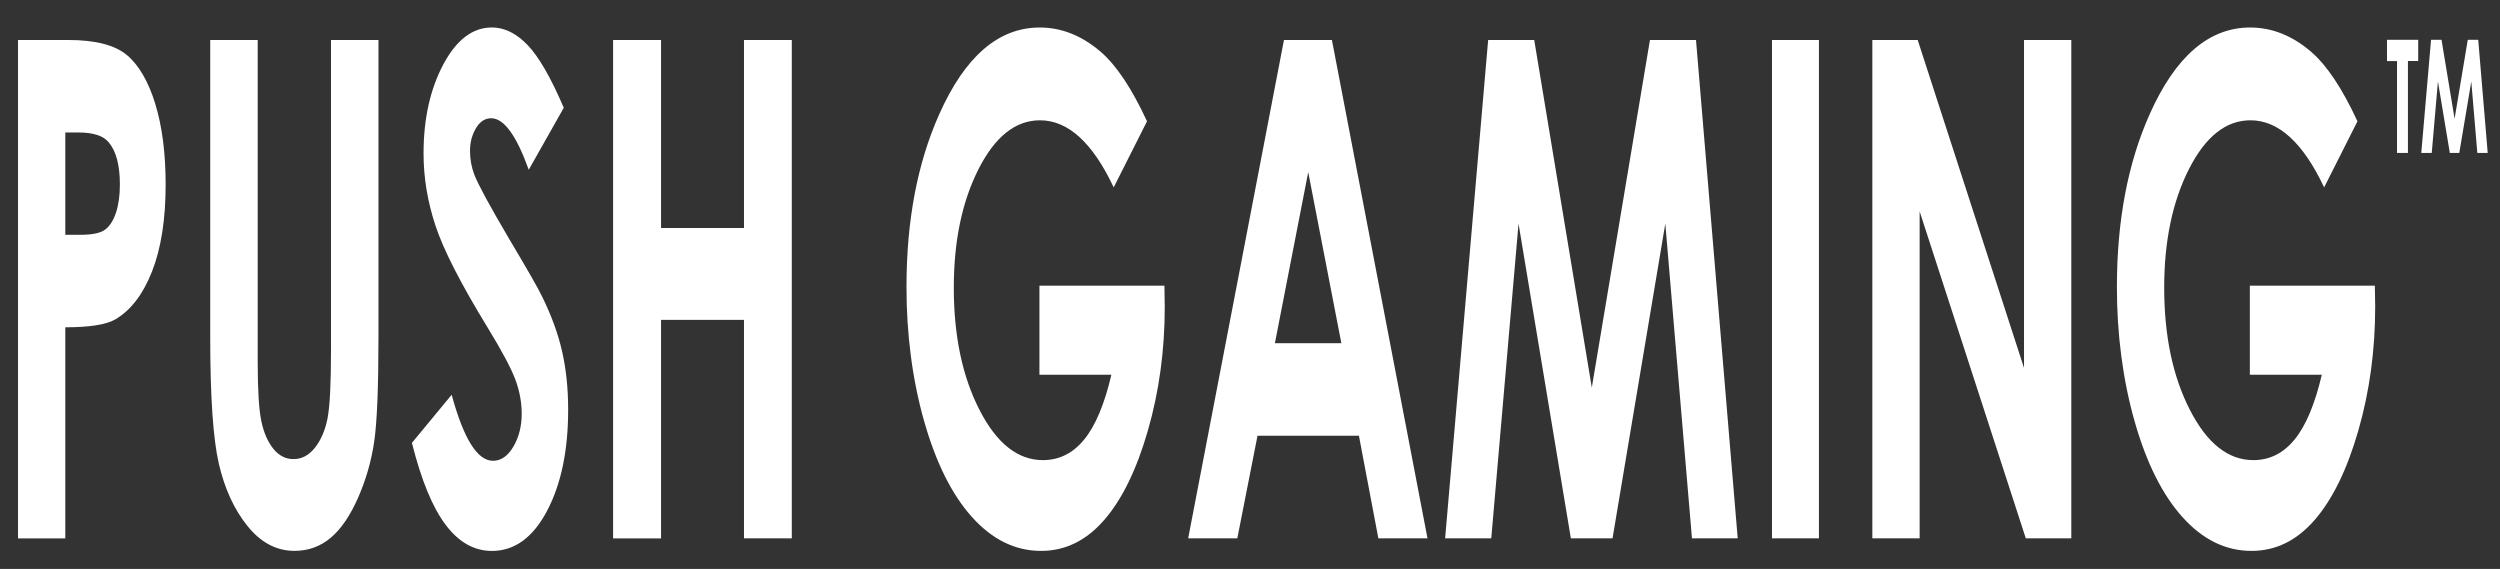
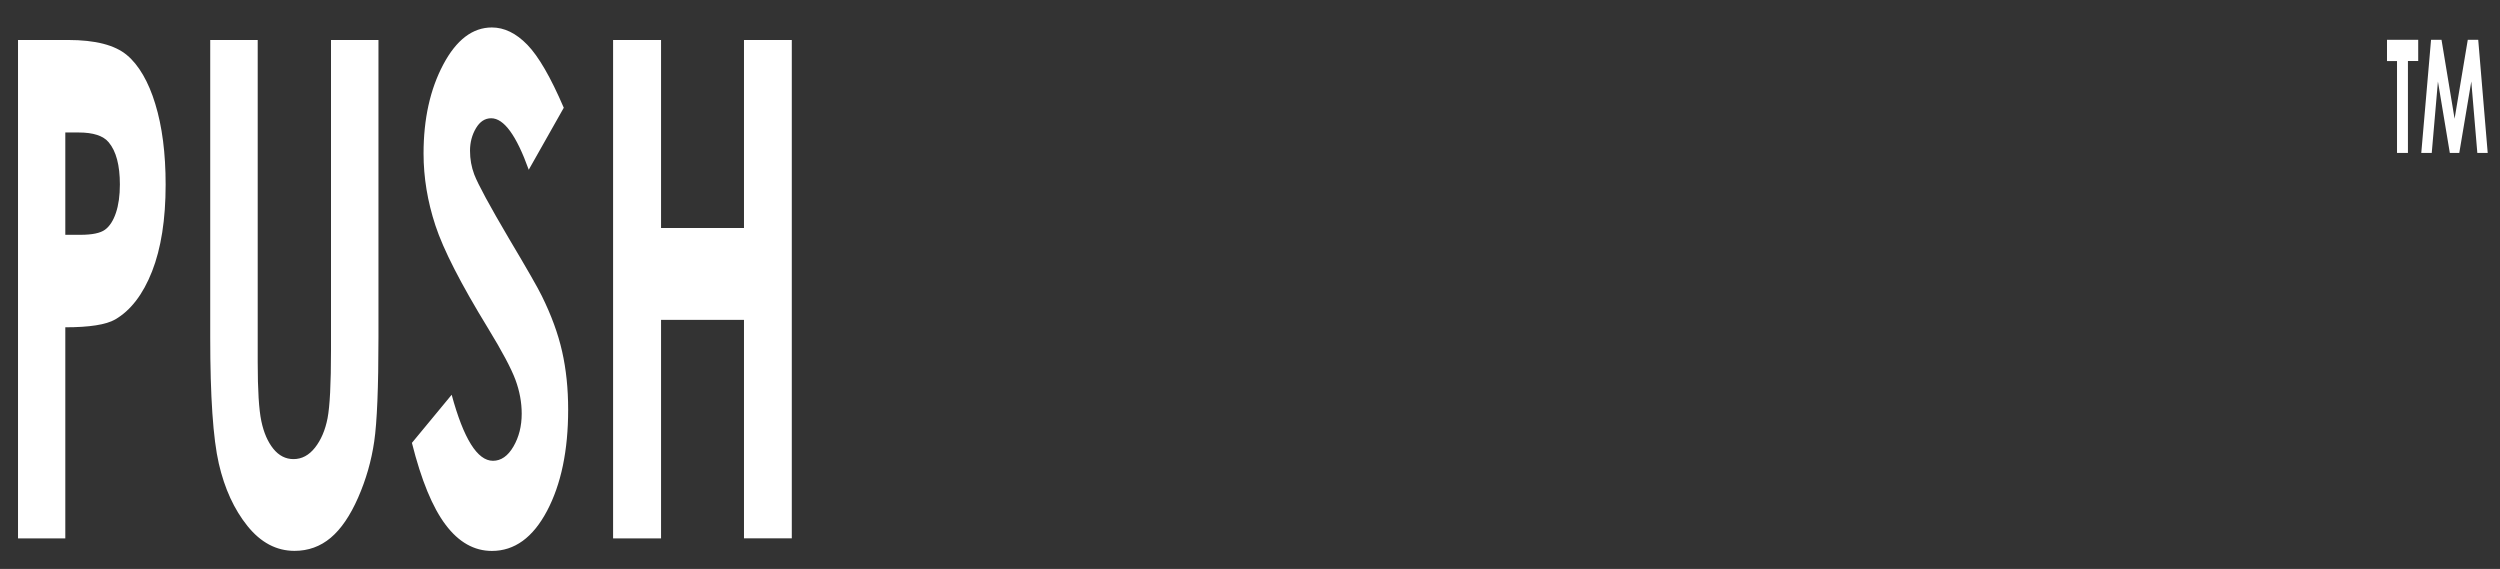
<svg xmlns="http://www.w3.org/2000/svg" width="145" height="33" viewBox="0 0 145 33" fill="none">
  <rect x="0" y="0" width="145" height="33" fill="#333333" stroke="none" />
  <g clip-path="url(#clip0_17_232)">
    <path d="M1.045 2.319H3.954C5.528 2.319 6.663 2.611 7.359 3.194C8.044 3.76 8.621 4.751 9.005 6.024C9.406 7.327 9.607 8.889 9.607 10.71C9.607 12.727 9.344 14.405 8.819 15.742C8.293 17.077 7.579 18.008 6.678 18.53C6.148 18.833 5.185 18.983 3.788 18.983V31.226H1.045V2.319ZM3.788 13.619H4.66C5.345 13.619 5.822 13.52 6.09 13.323C6.359 13.127 6.569 12.802 6.723 12.347C6.876 11.894 6.953 11.344 6.953 10.7C6.953 9.584 6.737 8.769 6.306 8.255C5.993 7.875 5.411 7.684 4.563 7.684H3.788V13.619ZM12.193 2.319H14.947V21.011C14.947 22.62 15.017 23.76 15.158 24.428C15.298 25.096 15.53 25.627 15.853 26.029C16.176 26.427 16.566 26.628 17.023 26.628C17.506 26.628 17.922 26.405 18.272 25.96C18.621 25.515 18.863 24.948 18.997 24.263C19.131 23.575 19.198 22.262 19.198 20.326V2.319H21.951V19.552C21.951 22.461 21.869 24.477 21.705 25.604C21.541 26.73 21.23 27.817 20.77 28.865C20.309 29.912 19.779 30.69 19.178 31.194C18.577 31.698 17.878 31.95 17.081 31.95C16.036 31.95 15.126 31.47 14.352 30.507C13.579 29.544 13.025 28.339 12.692 26.892C12.359 25.444 12.193 22.996 12.193 19.552V2.319H12.193ZM32.699 6.25L30.667 9.846C29.953 7.855 29.228 6.859 28.489 6.859C28.128 6.859 27.834 7.051 27.605 7.437C27.376 7.823 27.261 8.261 27.261 8.745C27.261 9.231 27.343 9.688 27.507 10.121C27.73 10.698 28.4 11.935 29.519 13.835C30.565 15.592 31.199 16.699 31.422 17.158C31.978 18.284 32.373 19.361 32.604 20.391C32.837 21.419 32.953 22.543 32.953 23.76C32.953 26.131 32.544 28.091 31.727 29.635C30.909 31.18 29.843 31.954 28.53 31.954C27.503 31.954 26.608 31.45 25.848 30.44C25.086 29.432 24.434 27.849 23.891 25.686L26.197 22.896C26.89 25.45 27.689 26.726 28.591 26.726C29.061 26.726 29.458 26.45 29.778 25.901C30.099 25.352 30.259 24.715 30.259 23.995C30.259 23.339 30.138 22.685 29.896 22.029C29.653 21.374 29.12 20.371 28.296 19.022C26.725 16.455 25.712 14.473 25.254 13.077C24.795 11.683 24.566 10.291 24.566 8.903C24.566 6.898 24.947 5.179 25.709 3.743C26.47 2.31 27.411 1.593 28.529 1.593C29.248 1.593 29.933 1.926 30.584 2.595C31.235 3.265 31.94 4.482 32.699 6.25ZM35.559 2.319H38.341V13.225H43.151V2.319H45.924V31.224H43.151V18.552H38.341V31.226H35.559V2.319Z" fill="white" />
-     <path d="M66.526 7.036L64.595 10.868C63.373 8.274 61.947 6.977 60.32 6.977C58.901 6.977 57.713 7.92 56.756 9.806C55.799 11.693 55.32 13.985 55.32 16.683C55.32 19.473 55.816 21.838 56.811 23.776C57.805 25.716 59.031 26.687 60.489 26.687C61.436 26.687 62.237 26.287 62.887 25.487C63.538 24.69 64.062 23.437 64.46 21.736H60.287V16.567H67.536L67.556 17.786C67.556 20.314 67.229 22.711 66.576 24.977C65.923 27.242 65.078 28.971 64.039 30.164C63.001 31.356 61.783 31.952 60.385 31.952C58.89 31.952 57.555 31.301 56.383 29.997C55.211 28.695 54.283 26.838 53.6 24.428C52.923 22.053 52.57 19.362 52.577 16.626C52.577 12.802 53.207 9.474 54.468 6.644C55.963 3.278 57.909 1.595 60.306 1.595C61.56 1.595 62.732 2.059 63.824 2.989C64.743 3.775 65.644 5.124 66.526 7.036ZM74.47 2.319H77.251L82.795 31.224H79.945L78.817 25.271H72.936L71.764 31.224H68.914L74.47 2.319ZM75.877 9.984L73.944 19.907H77.799L75.877 9.984ZM86.313 2.319H88.985L92.325 22.48L95.697 2.319H98.368L100.787 31.224H98.134L96.588 12.969L93.527 31.224H91.11L88.075 12.969L86.493 31.224H83.817L86.313 2.319ZM102.775 2.319H105.498V31.224H102.775V2.319ZM108.595 2.319H111.226L117.393 21.34V2.319H120.136V31.224H117.497L111.339 12.262V31.224H108.596V2.319H108.595ZM136.732 7.036L134.8 10.868C133.577 8.274 132.153 6.977 130.525 6.977C129.106 6.977 127.918 7.92 126.96 9.806C126.003 11.693 125.523 13.985 125.523 16.683C125.523 19.473 126.02 21.838 127.015 23.776C128.008 25.716 129.235 26.687 130.693 26.687C131.641 26.687 132.439 26.287 133.09 25.487C133.74 24.69 134.266 23.437 134.665 21.736H130.491V16.567H137.741L137.761 17.786C137.761 20.314 137.435 22.711 136.782 24.977C136.128 27.242 135.283 28.971 134.244 30.164C133.205 31.358 131.988 31.952 130.59 31.952C129.094 31.952 127.76 31.301 126.588 29.997C125.415 28.695 124.488 26.838 123.805 24.428C123.128 22.053 122.774 19.362 122.781 16.626C122.781 12.802 123.413 9.474 124.672 6.644C126.168 3.278 128.114 1.595 130.511 1.595C131.765 1.595 132.938 2.059 134.028 2.989C134.948 3.775 135.849 5.124 136.732 7.036Z" fill="white" />
    <path d="M138.446 2.308H140.256V3.538H139.66V8.871H139.027V3.54H138.446V2.308ZM141.001 2.308H141.608L142.366 6.886L143.131 2.308H143.737L144.287 8.871H143.685L143.335 4.726L142.638 8.871H142.09L141.4 4.726L141.041 8.871H140.434L141.001 2.308Z" fill="white" />
  </g>
  <defs>
    <clipPath id="clip0_17_232">
      <rect width="144" height="32" fill="white" transform="translate(0.5 0.5)" />
    </clipPath>
  </defs>
</svg>